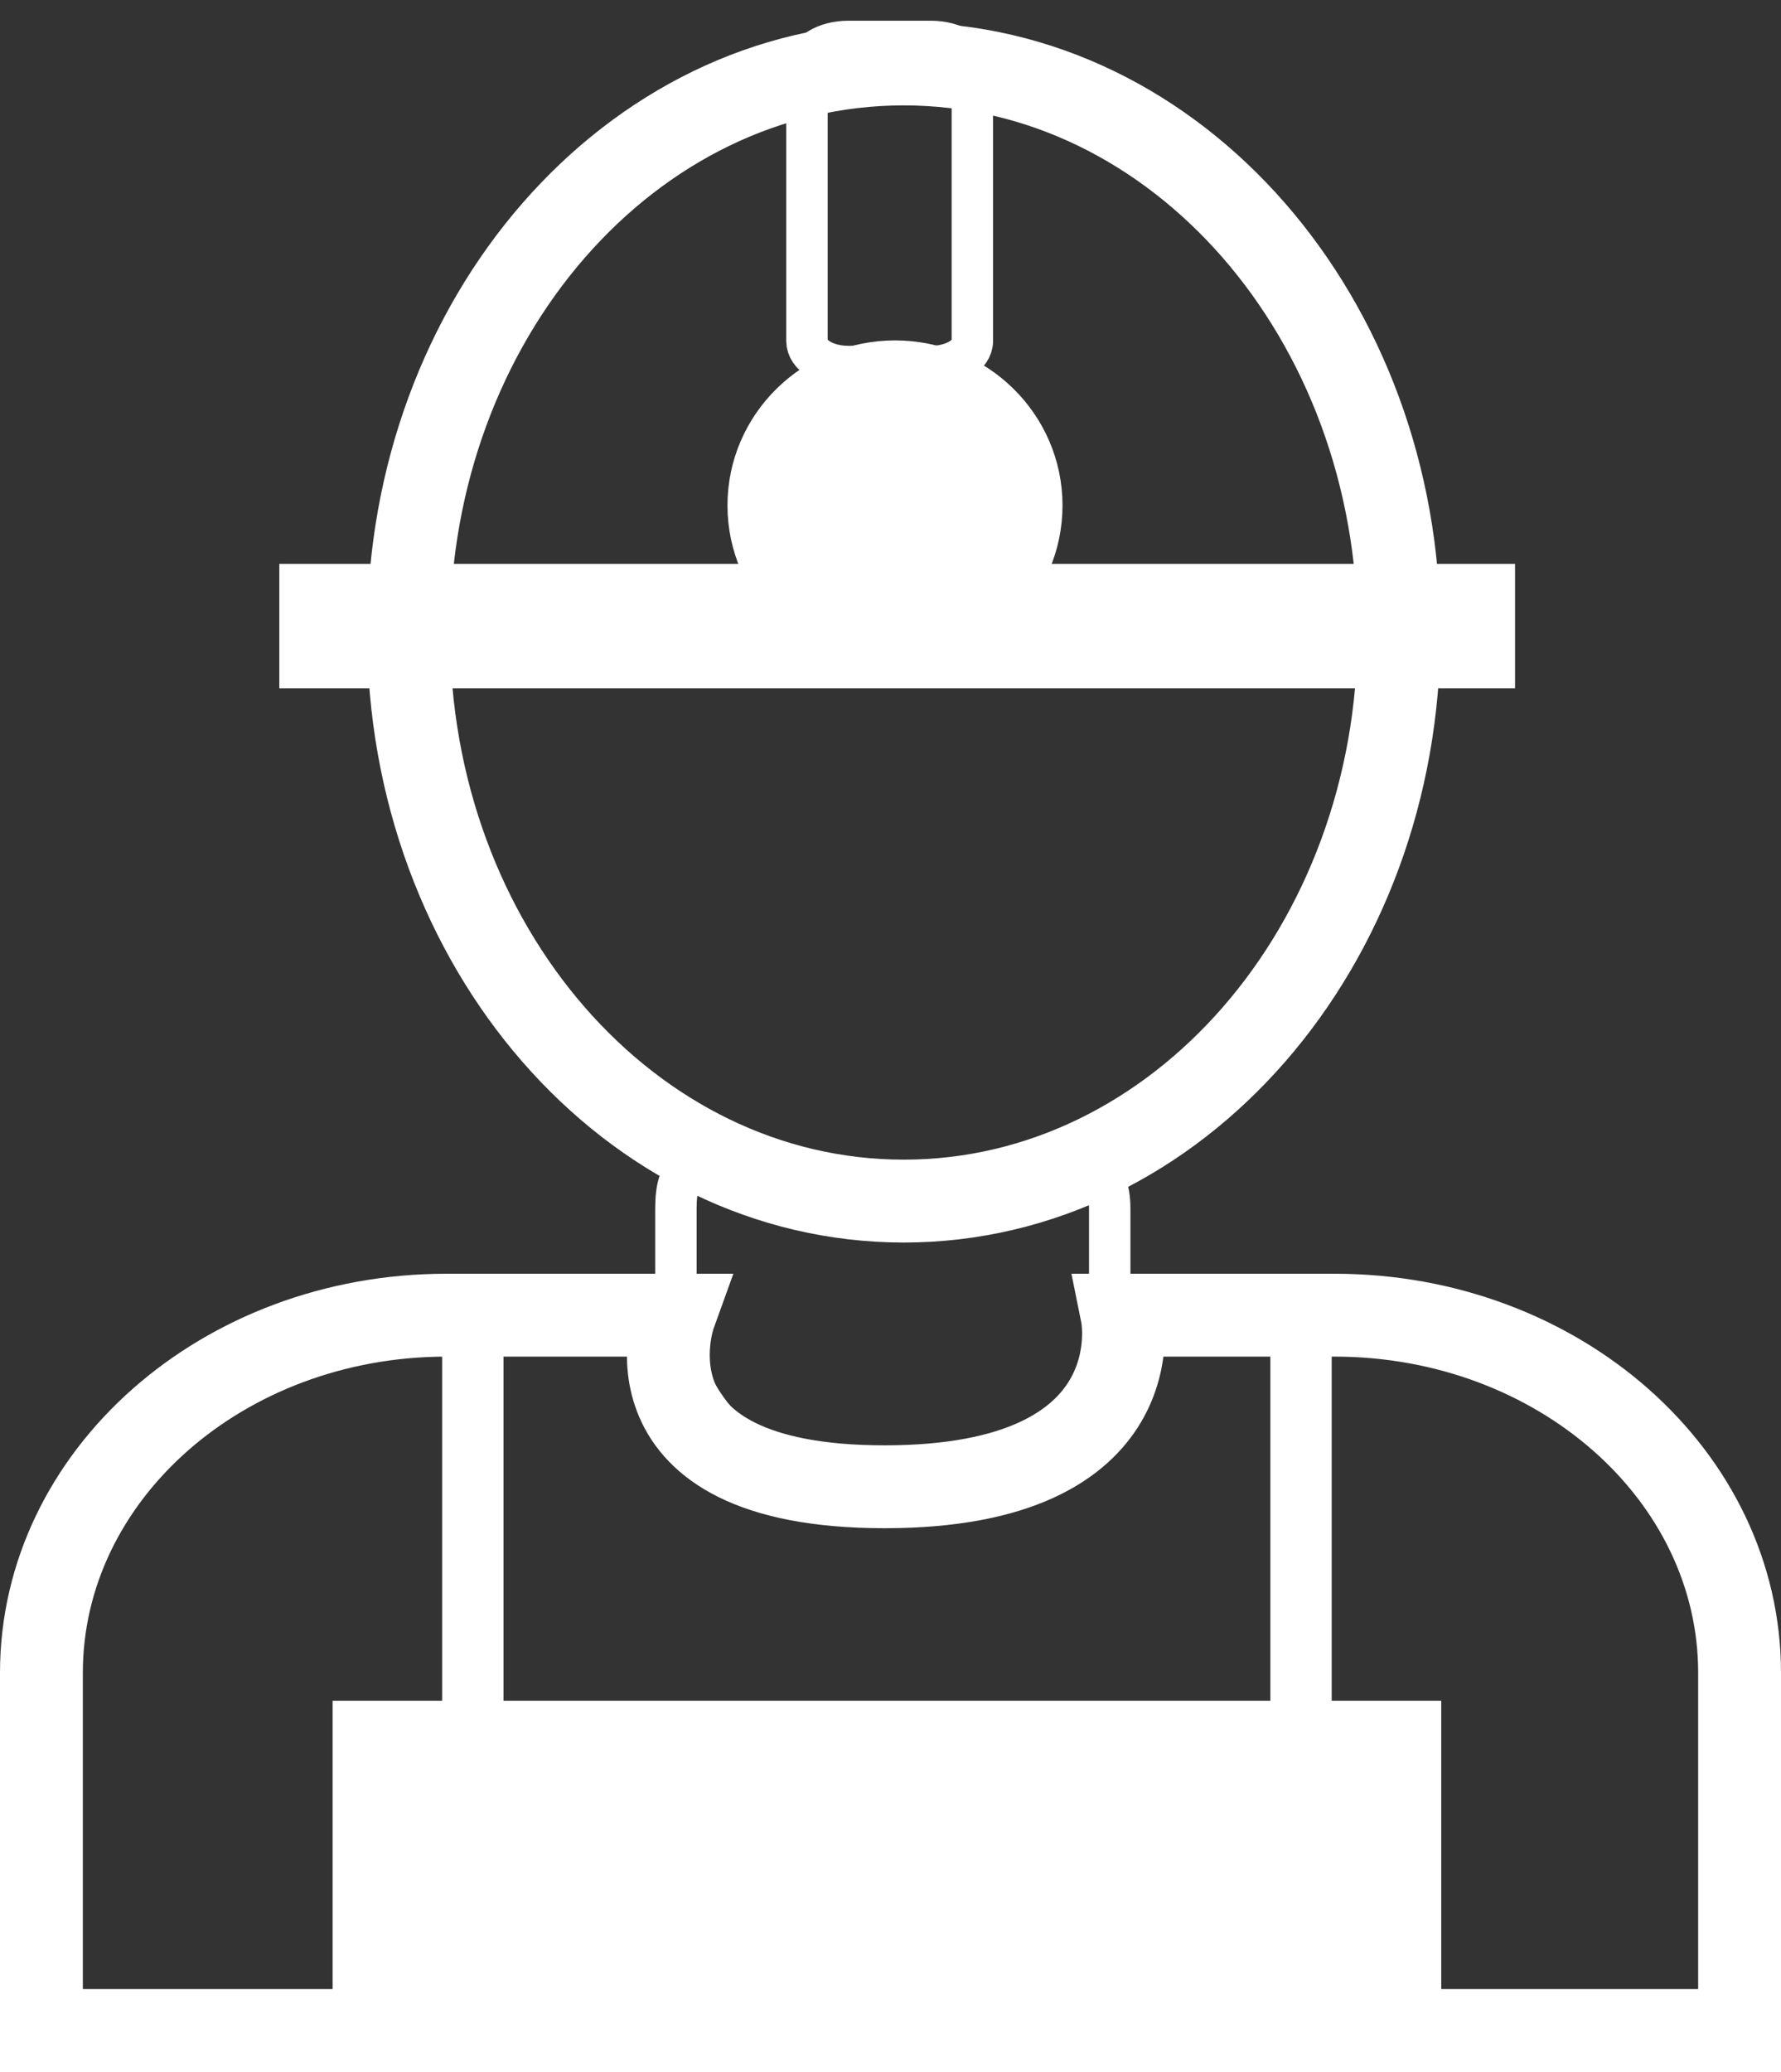
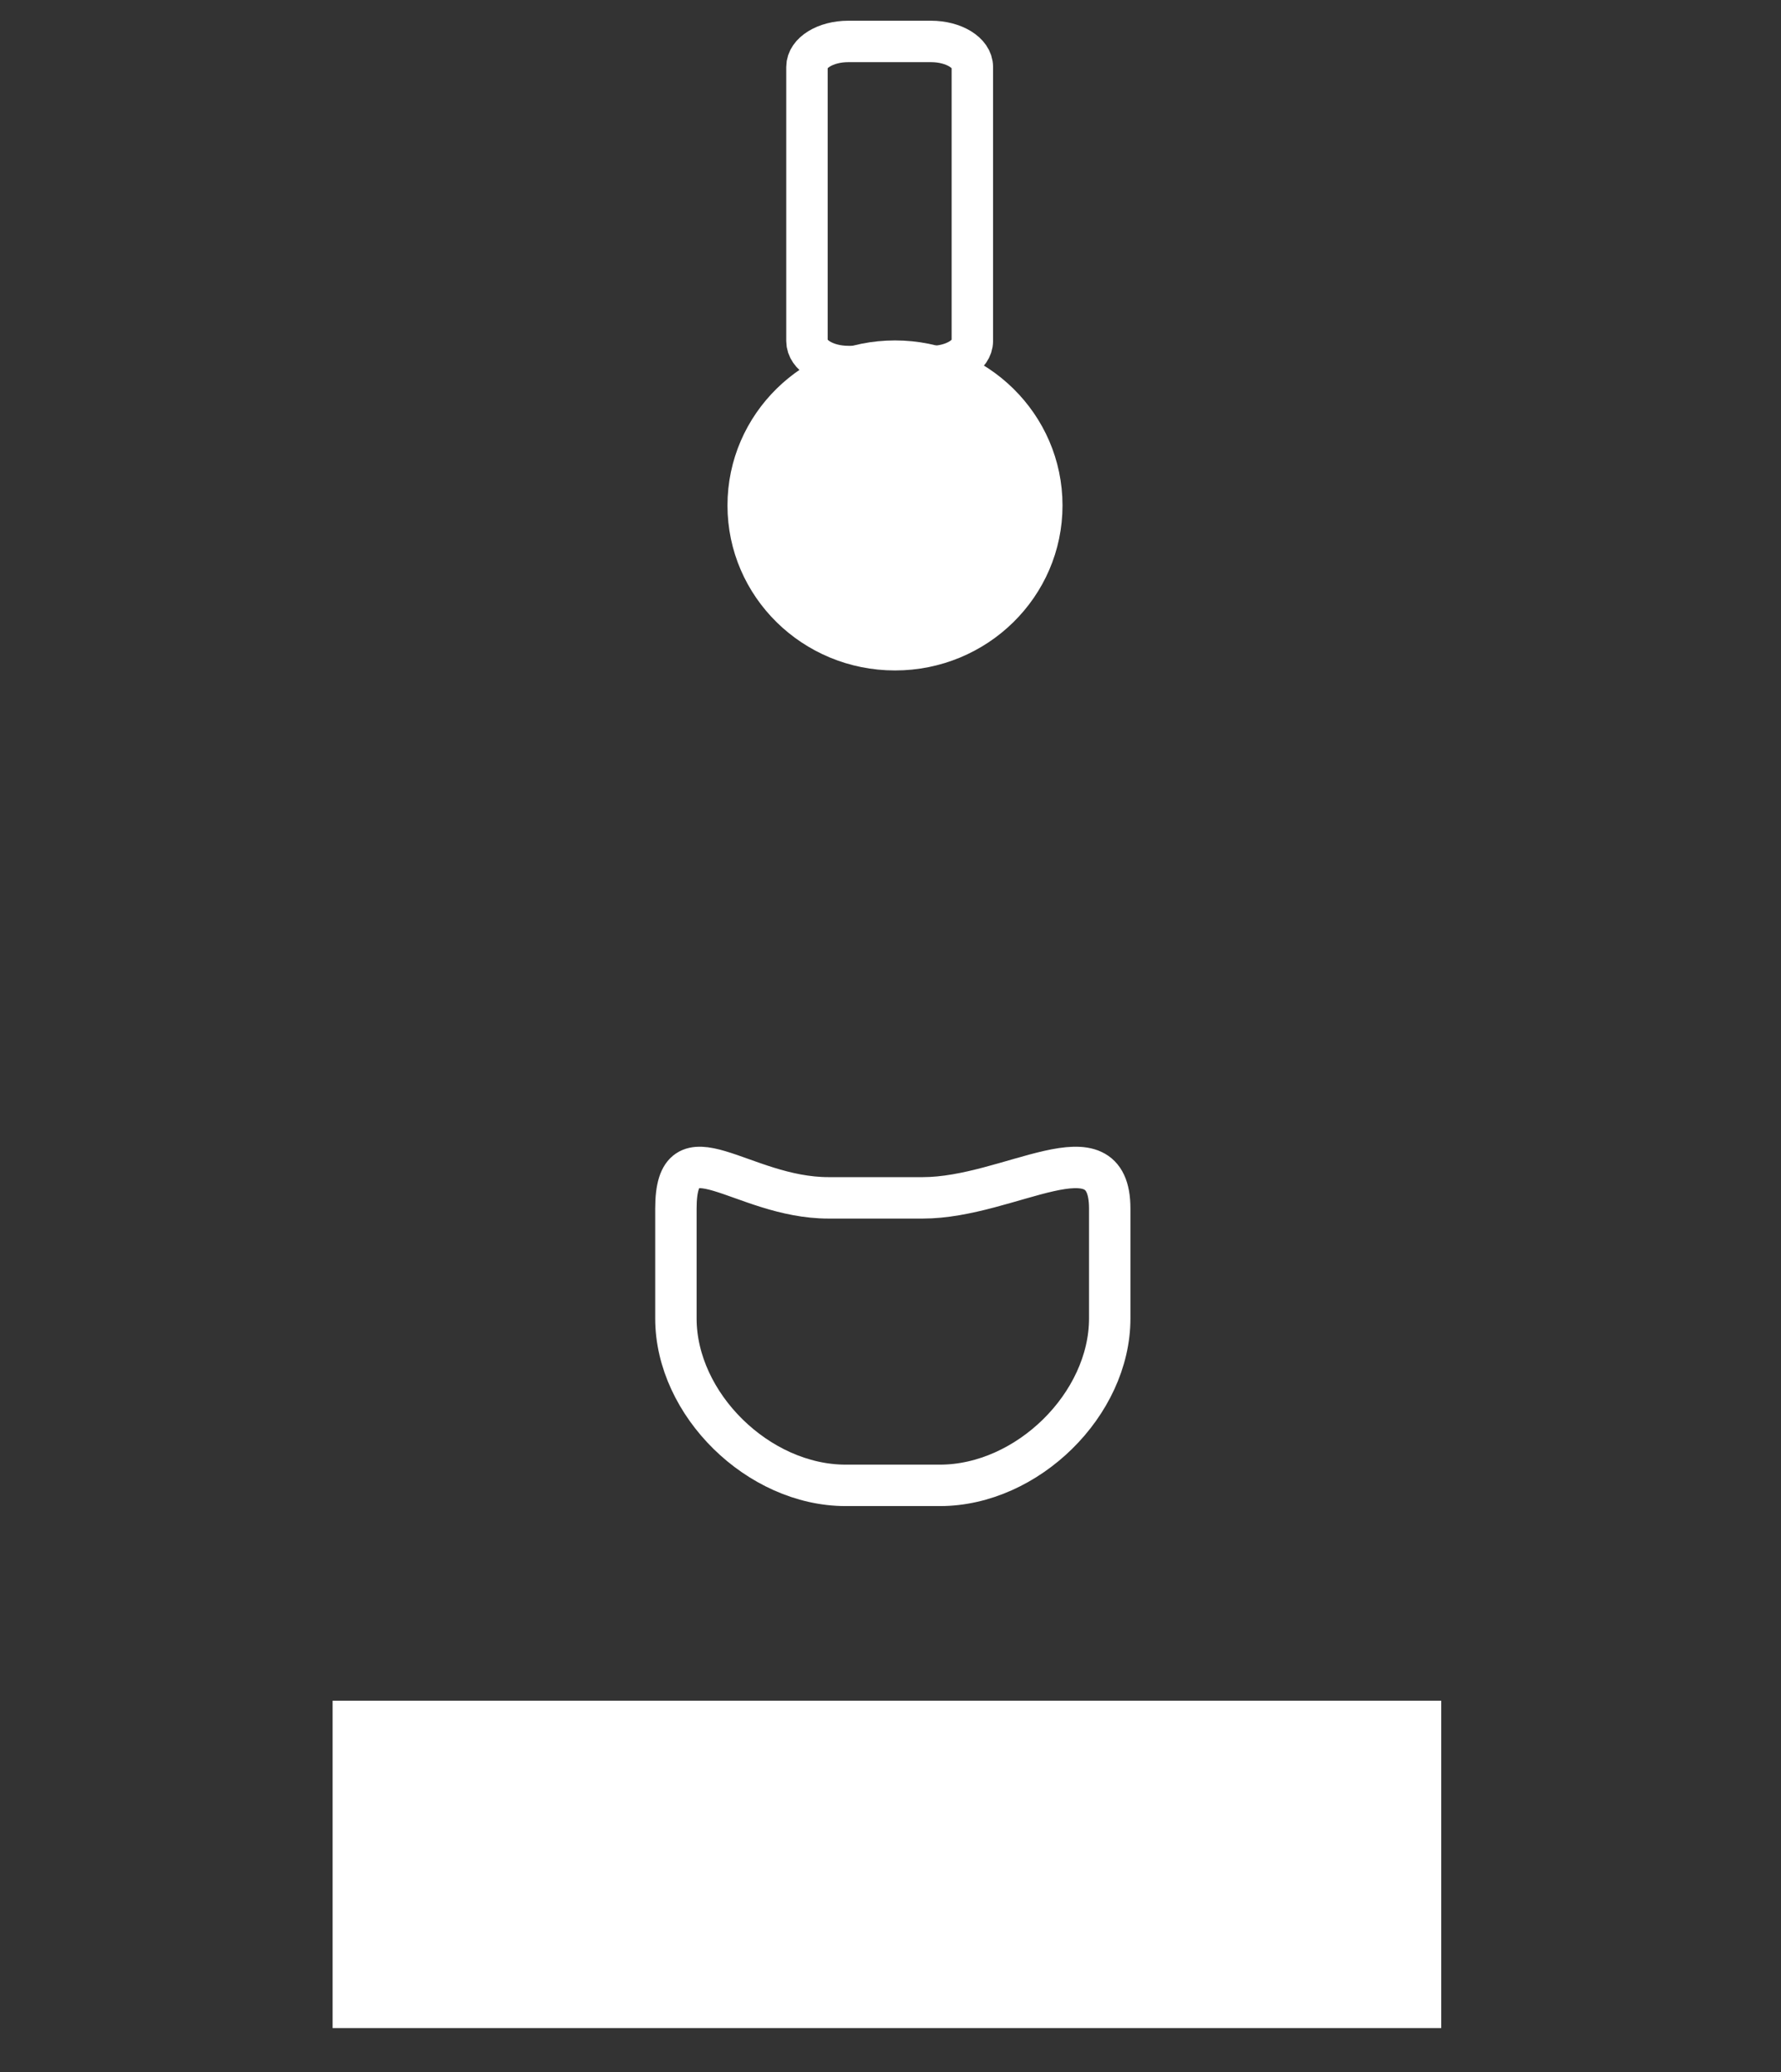
<svg xmlns="http://www.w3.org/2000/svg" id="Untitled-P%E1gina%201" viewBox="0 0 43 50" style="background-color:#ffffff00" version="1.1" xml:space="preserve" x="0px" y="0px" width="43px" height="50px">
  <rect x="0" y="0" width="43" height="50" fill="#333333" stroke="none" />
  <g id="Capa%201">
    <g>
-       <path d="M 1 40.368 C 1 35.601 5.379 31.737 10.781 31.737 L 16.282 31.737 C 16.282 31.737 14.787 35.878 21.358 35.878 C 27.929 35.878 27.091 31.737 27.091 31.737 L 32.219 31.737 C 37.621 31.737 42 35.601 42 40.368 L 42 49 L 42 49 L 1 49 L 1 49 L 1 40.368 Z" stroke="#ffffff" stroke-width="2" fill="none" />
      <path d="M 16.319 29.166 C 16.319 27.093 17.894 28.906 20.003 28.906 L 22.278 28.906 C 24.387 28.906 26.793 27.093 26.793 29.166 L 26.793 31.816 C 26.793 33.889 24.802 35.844 22.693 35.844 L 20.418 35.844 C 18.309 35.844 16.319 33.889 16.319 31.816 L 16.319 29.166 Z" stroke="#ffffff" stroke-width="1" fill="none" />
-       <path id="Elipse" d="M 9.865 15.264 C 9.865 7.686 15.217 1.543 21.82 1.543 C 28.423 1.543 33.776 7.686 33.776 15.264 C 33.776 22.841 28.423 28.984 21.82 28.984 C 15.217 28.984 9.865 22.841 9.865 15.264 Z" stroke="#ffffff" stroke-width="2" fill="none" />
-       <path id="L%EDnea" d="M 6.744 15.108 L 36.579 15.108 " stroke="#ffffff" stroke-width="3" fill="none" />
      <path d="M 19.483 1.614 C 19.483 1.275 19.93 1 20.481 1 L 22.477 1 C 23.029 1 23.476 1.275 23.476 1.614 L 23.476 8.231 C 23.476 8.57 23.029 8.845 22.477 8.845 L 20.481 8.845 C 19.93 8.845 19.483 8.57 19.483 8.231 L 19.483 1.614 Z" stroke="#ffffff" stroke-width="1" fill="none" />
      <path id="Elipse2" d="M 18.064 12.197 C 18.064 10.274 19.651 8.715 21.609 8.715 C 23.566 8.715 25.153 10.274 25.153 12.197 C 25.153 14.12 23.566 15.679 21.609 15.679 C 19.651 15.679 18.064 14.12 18.064 12.197 Z" stroke="#ffffff" stroke-width="1" fill="#ffffff" />
      <path d="M 8.03 41.041 L 34.797 41.041 L 34.797 48.941 L 8.03 48.941 L 8.03 41.041 Z" fill="#ffffff" />
-       <path d="M 10.675 31.582 L 12.156 31.582 L 12.156 43.016 L 10.675 43.016 L 10.675 31.582 Z" fill="#ffffff" />
-       <path d="M 30.671 31.582 L 32.152 31.582 L 32.152 43.016 L 30.671 43.016 L 30.671 31.582 Z" fill="#ffffff" />
    </g>
  </g>
</svg>